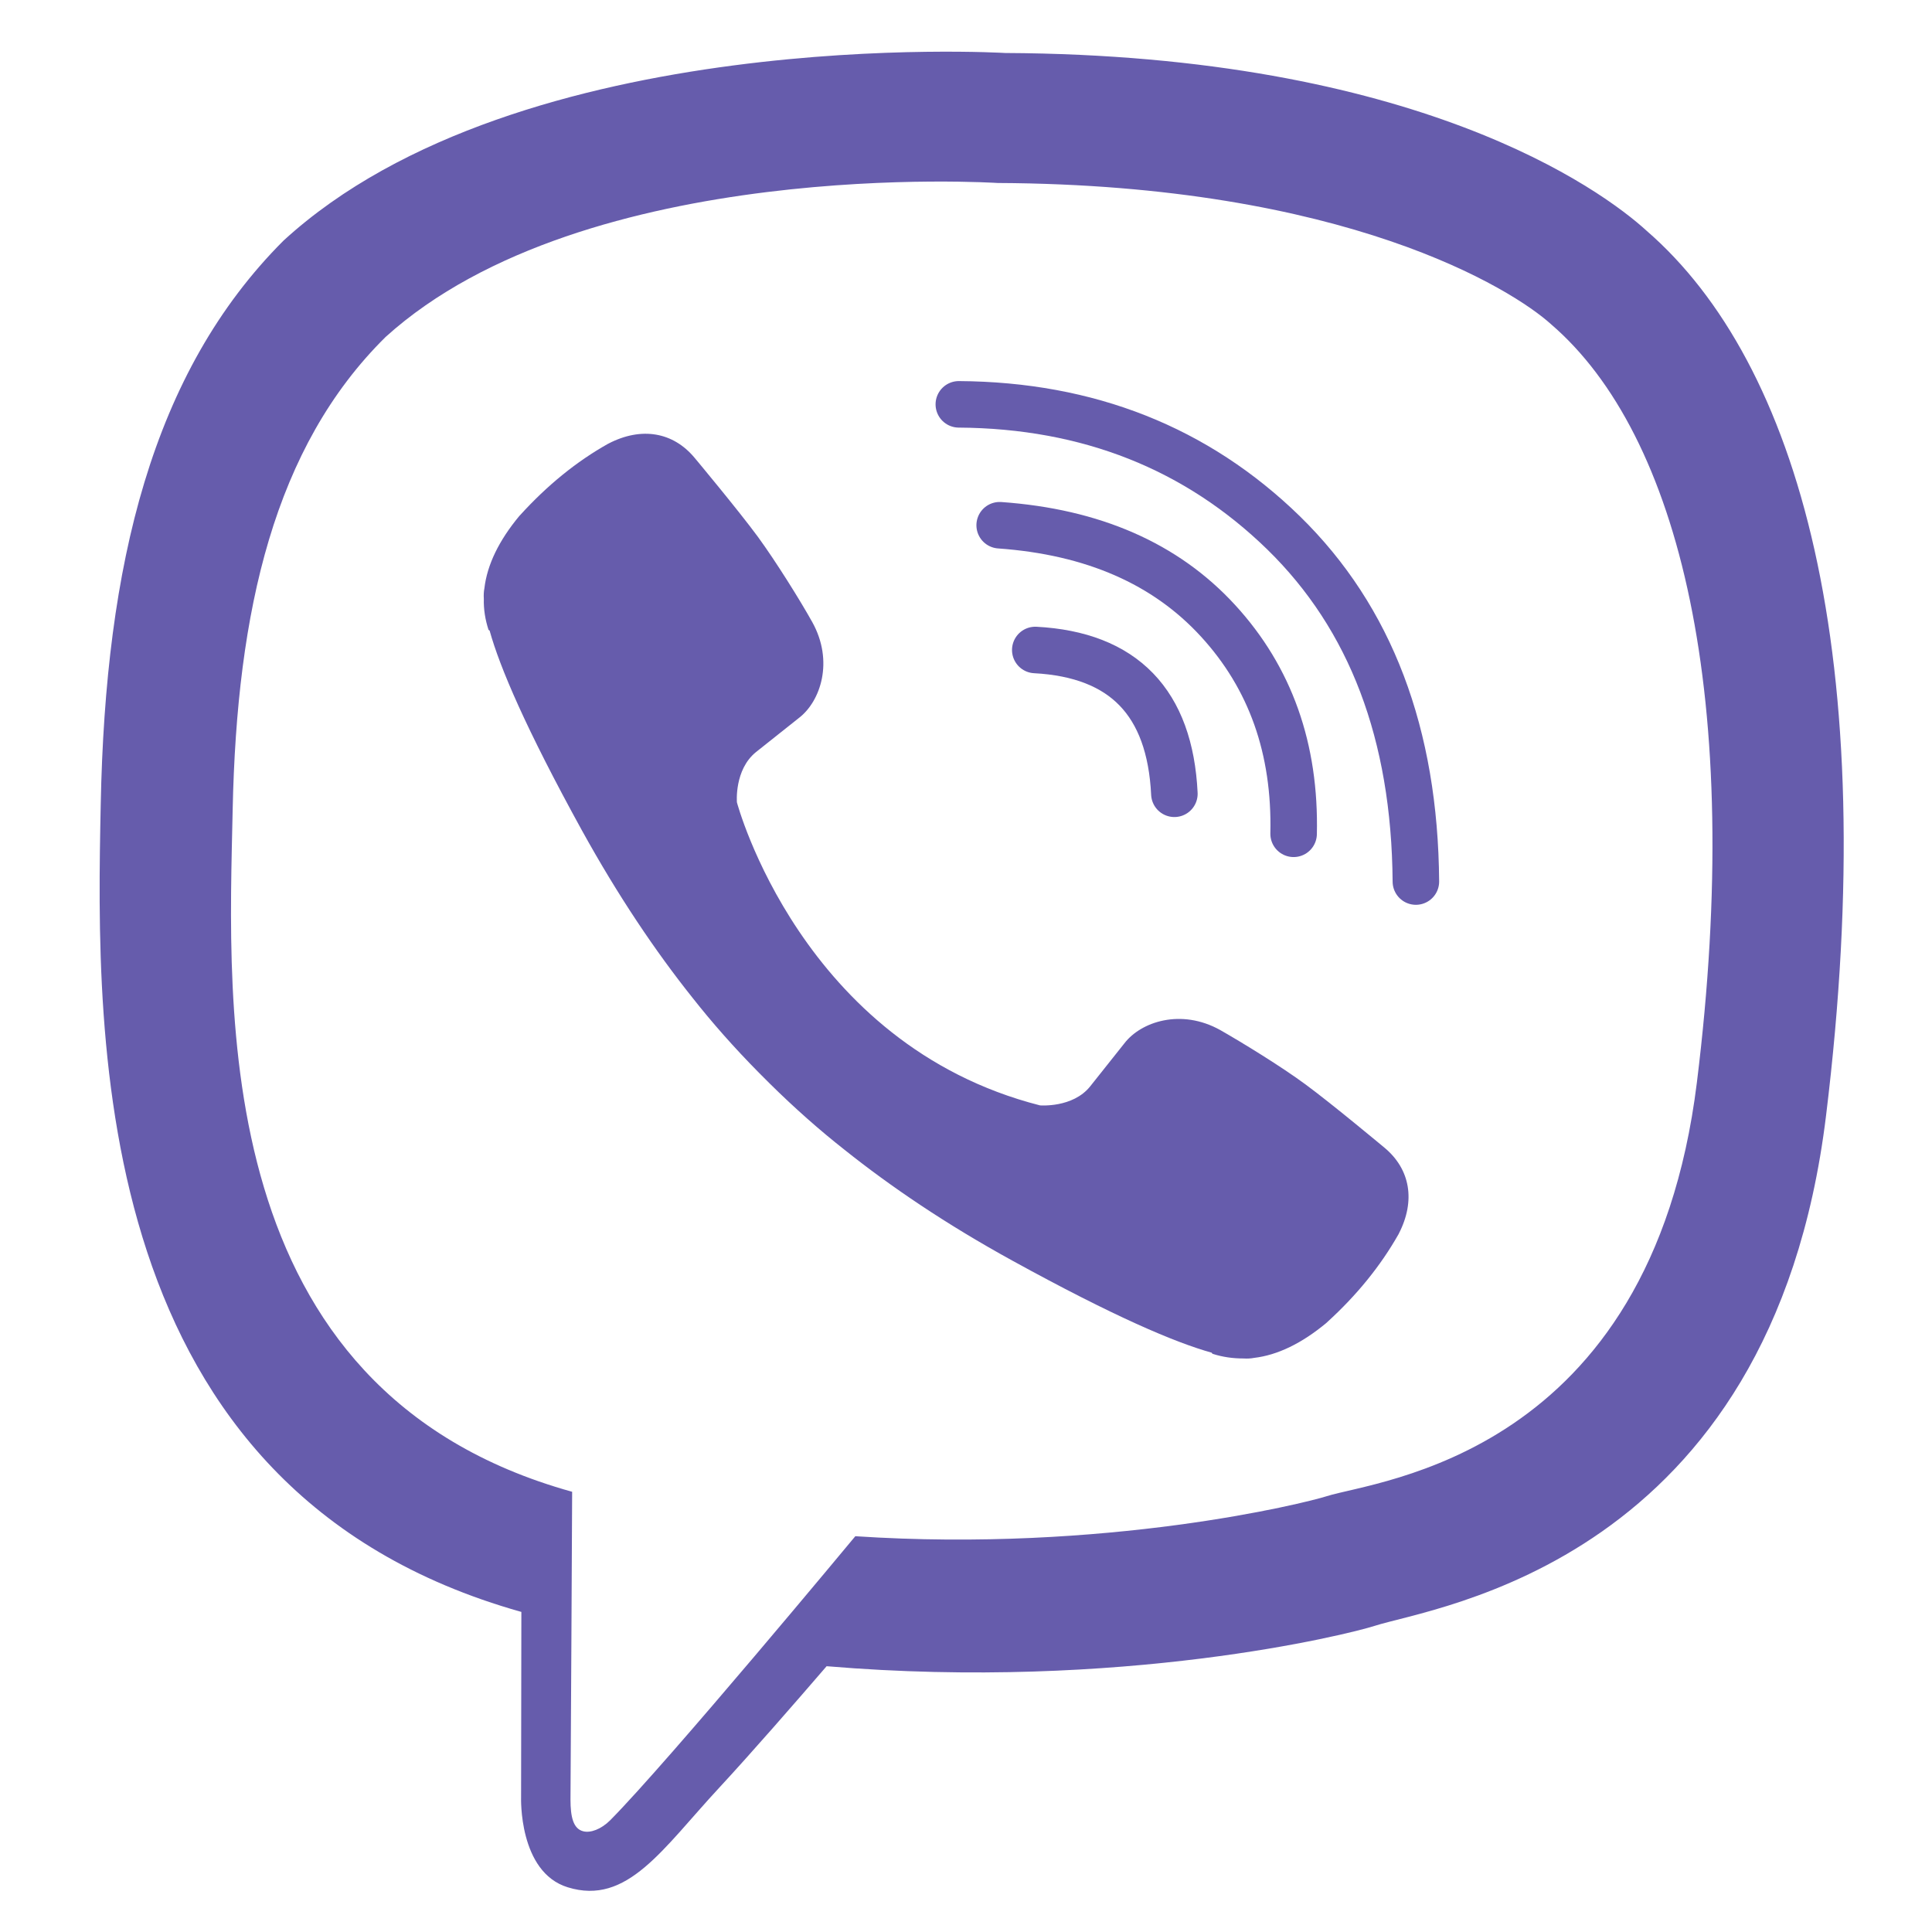
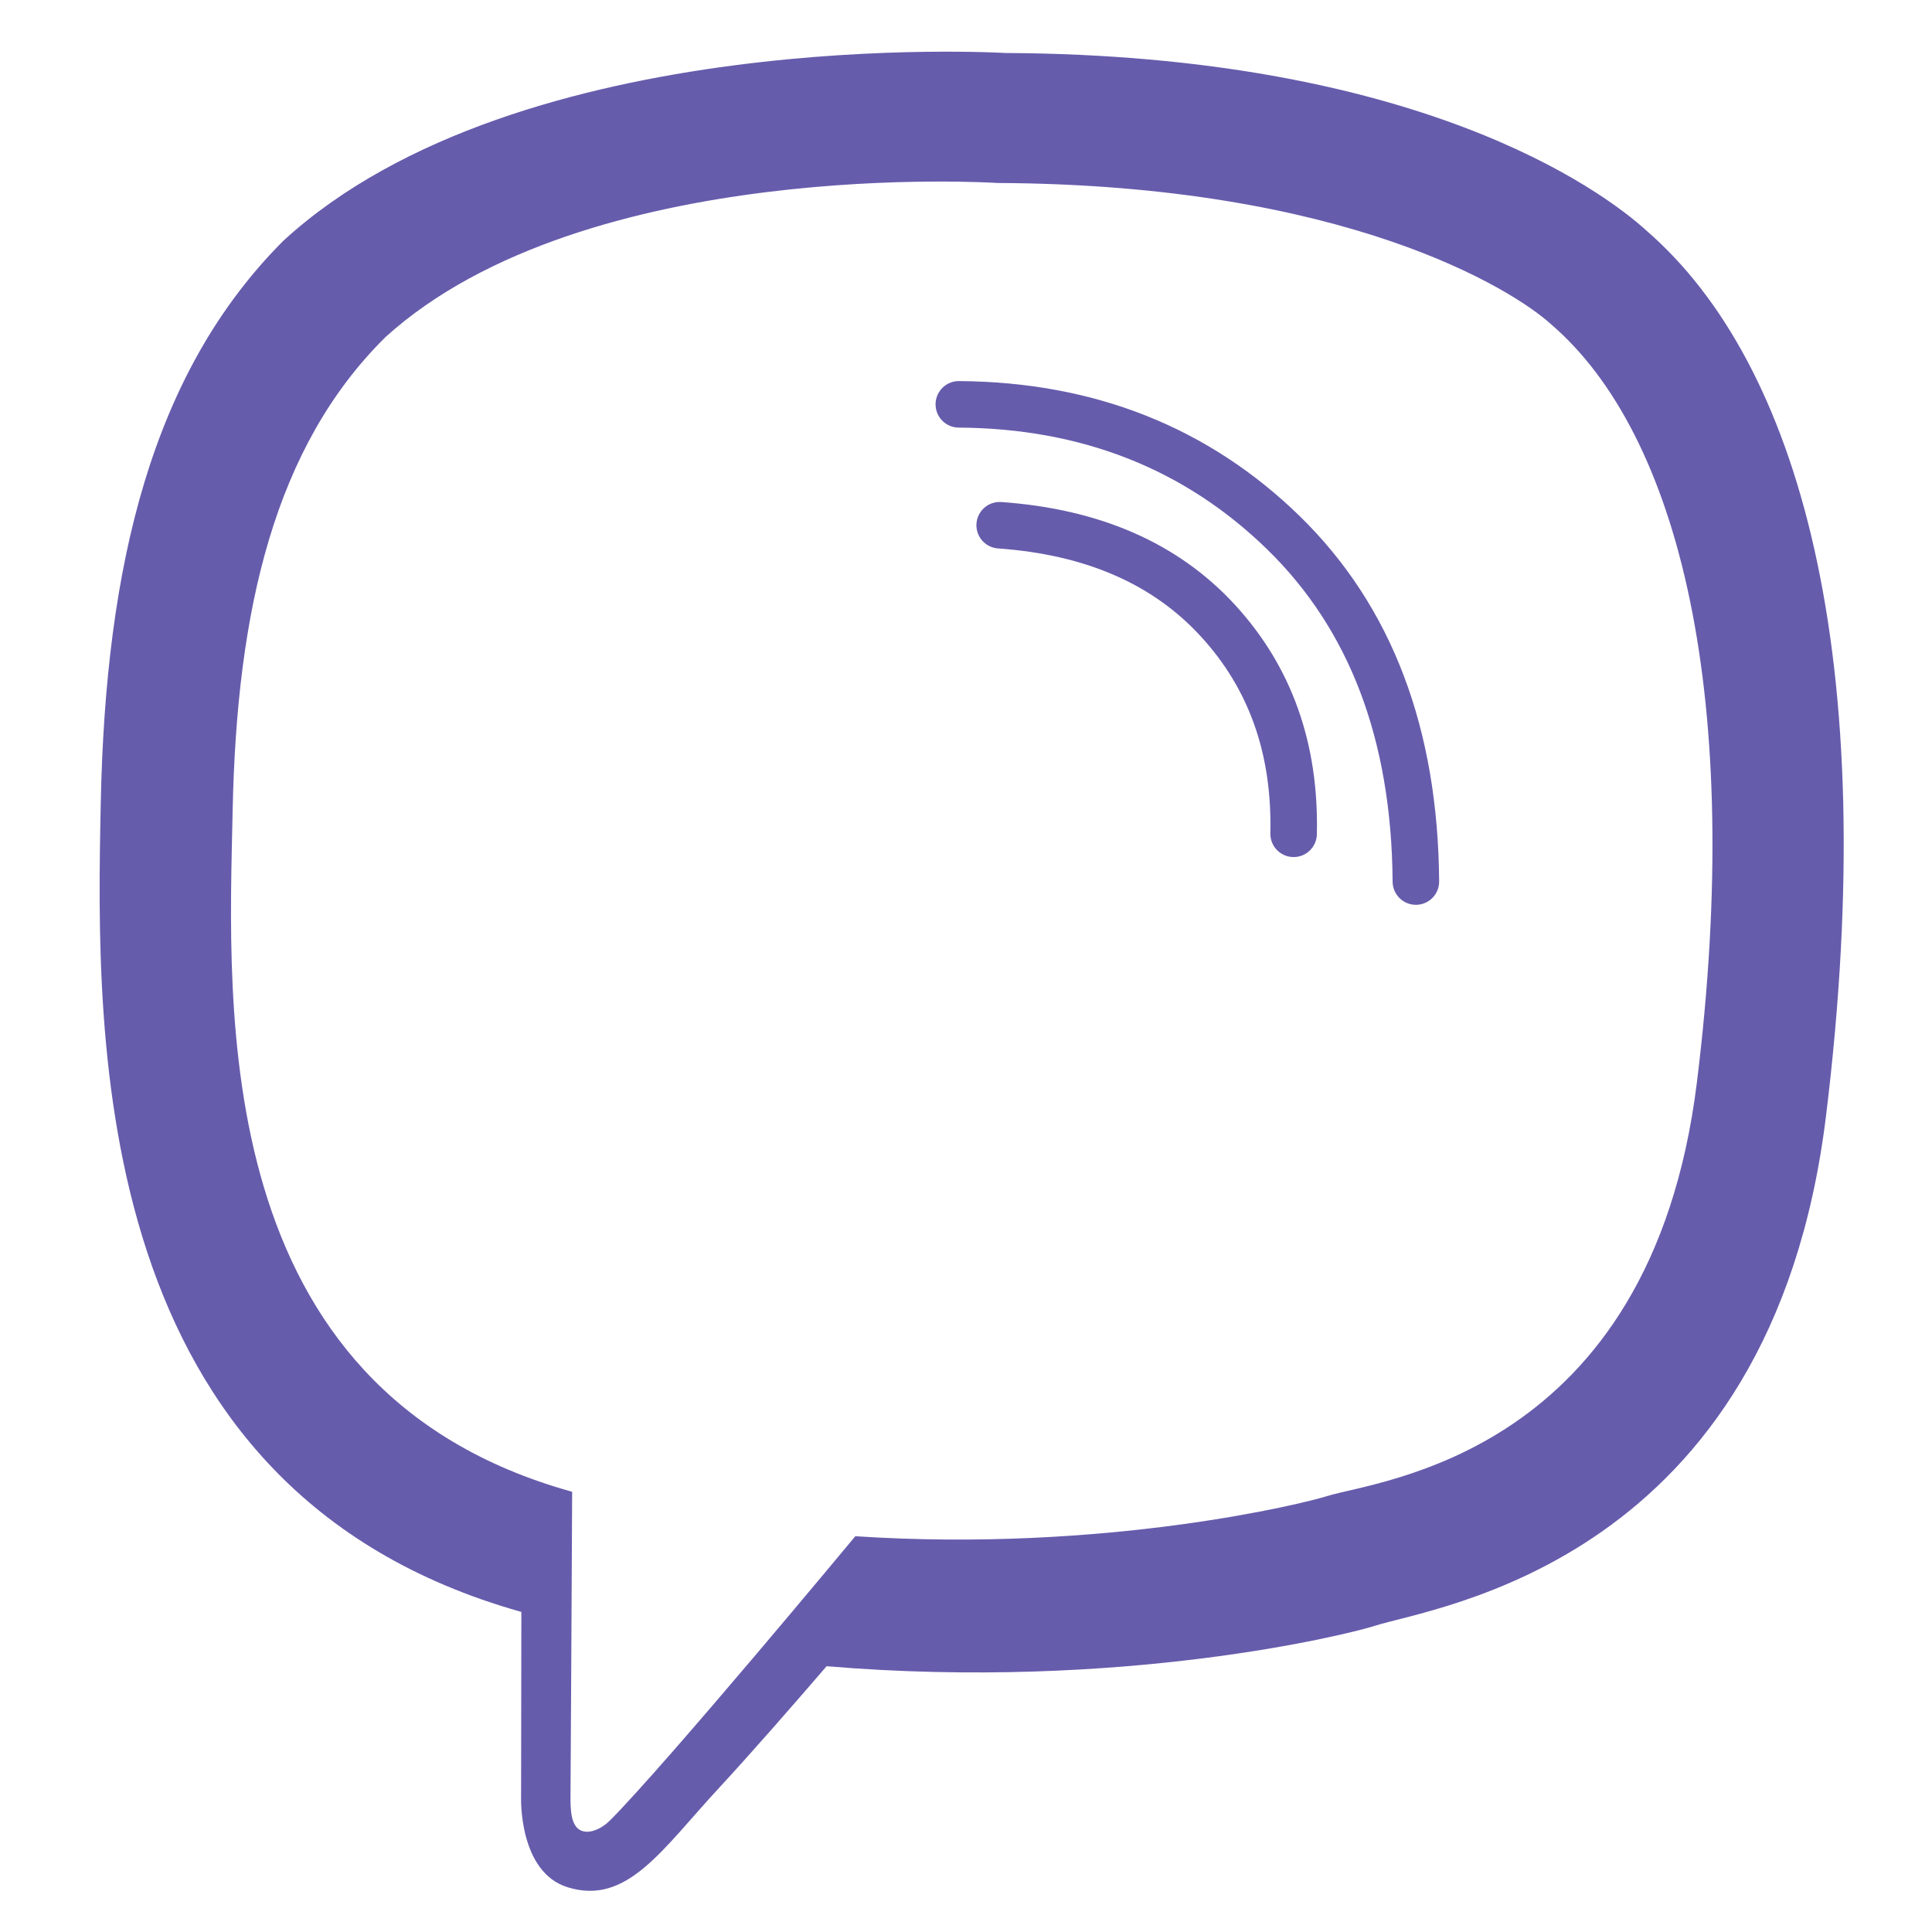
<svg xmlns="http://www.w3.org/2000/svg" version="1.1" id="Layer_1" x="0px" y="0px" viewBox="160 160 700 700" style="enable-background:new 160 160 700 700;" xml:space="preserve" preserveAspectRatio="xMidYMid meet">
  <style type="text/css">
	.st0{fill:#665CAC;}
	.st1{fill:none;stroke:#665CAC;stroke-width:16.856;stroke-linecap:round;stroke-linejoin:round;}
</style>
  <g>
    <path class="st0" d="M756.7,243.7c-16.6-15.2-83.5-63.8-232.5-64.5c0,0-175.8-10.6-261.5,68c-47.7,47.7-64.5,117.5-66.2,204.1   c-1.8,86.6-4.1,248.7,152.3,292.7c0,0,0.1,0,0.1,0l-0.1,67.1c0,0-1,27.2,16.9,32.7c21.6,6.7,34.3-13.9,55-36.2   c11.3-12.2,27-30.2,38.8-43.9c106.9,9,189.2-11.6,198.5-14.6c21.6-7,143.8-22.7,163.6-184.8C842.1,397.2,811.6,291.4,756.7,243.7z    M774.8,552.3c-16.8,135.4-115.9,144-134.1,149.8c-7.8,2.5-80,20.5-170.8,14.5c0,0-67.7,81.6-88.8,102.9c-3.3,3.3-7.2,4.7-9.8,4   c-3.6-0.9-4.6-5.2-4.6-11.5c0.1-9,0.6-111.5,0.6-111.5c-0.1,0-0.1,0,0,0c-132.2-36.7-124.5-174.8-123-247.1   c1.5-72.3,15.1-131.5,55.4-171.3c72.5-65.6,221.8-55.8,221.8-55.8c126.1,0.6,186.5,38.5,200.5,51.2   C768.4,317.4,792.1,412.7,774.8,552.3z" />
-     <path class="st1" d="M585.5,447.6c-1.6-33.1-18.4-50.4-50.4-52.1" />
    <path class="st1" d="M628.7,462.1c0.7-30.8-8.4-56.5-27.4-77.2c-19-20.7-45.3-32.2-79.1-34.6" />
    <path class="st1" d="M673,479.4c-0.4-53.5-16.4-95.5-47.9-126.3c-31.5-30.7-70.8-46.3-117.7-46.6" />
-     <path class="st0" d="M536.8,560.5c0,0,11.9,1,18.2-6.9l12.4-15.6c6-7.8,20.5-12.7,34.7-4.8c7.9,4.5,22.1,13.2,30.9,19.7   c9.4,6.9,28.7,23,28.7,23c9.2,7.7,11.3,19.1,5.1,31.1c0,0.1-0.1,0.2-0.1,0.2c-6.4,11.3-15,22-25.9,31.9c-0.1,0.1-0.1,0.1-0.2,0.2   c-8.9,7.4-17.7,11.7-26.3,12.7c-1,0.2-2.3,0.3-3.8,0.2c-3.8,0-7.5-0.5-11.2-1.7l-0.3-0.4c-13.3-3.7-35.4-13.1-72.3-33.4   c-24-13.2-43.9-26.7-60.7-40.1c-8.9-7-18-15-27.3-24.2c-0.3-0.3-0.6-0.6-0.9-0.9c-0.3-0.3-0.6-0.6-0.9-0.9l0,0c0,0,0,0,0,0   c-0.3-0.3-0.6-0.6-0.9-0.9c-0.3-0.3-0.6-0.6-0.9-0.9c-9.2-9.3-17.2-18.4-24.2-27.3c-13.4-16.8-26.9-36.8-40.1-60.7   c-20.3-36.9-29.7-59-33.4-72.3l-0.4-0.3c-1.2-3.7-1.8-7.4-1.7-11.2c-0.1-1.5,0-2.8,0.2-3.8c1-8.6,5.3-17.4,12.7-26.3   c0.1-0.1,0.1-0.1,0.2-0.2c9.9-10.9,20.5-19.5,31.9-25.9c0.1,0,0.2-0.1,0.2-0.1c12-6.2,23.4-4.1,31.1,5.1c0.1,0.1,16.1,19.3,23,28.7   c6.5,8.9,15.3,23,19.7,30.9c7.9,14.2,3,28.7-4.8,34.7l-15.6,12.4c-7.9,6.4-6.9,18.2-6.9,18.2S450.2,538.4,536.8,560.5z" />
  </g>
</svg>